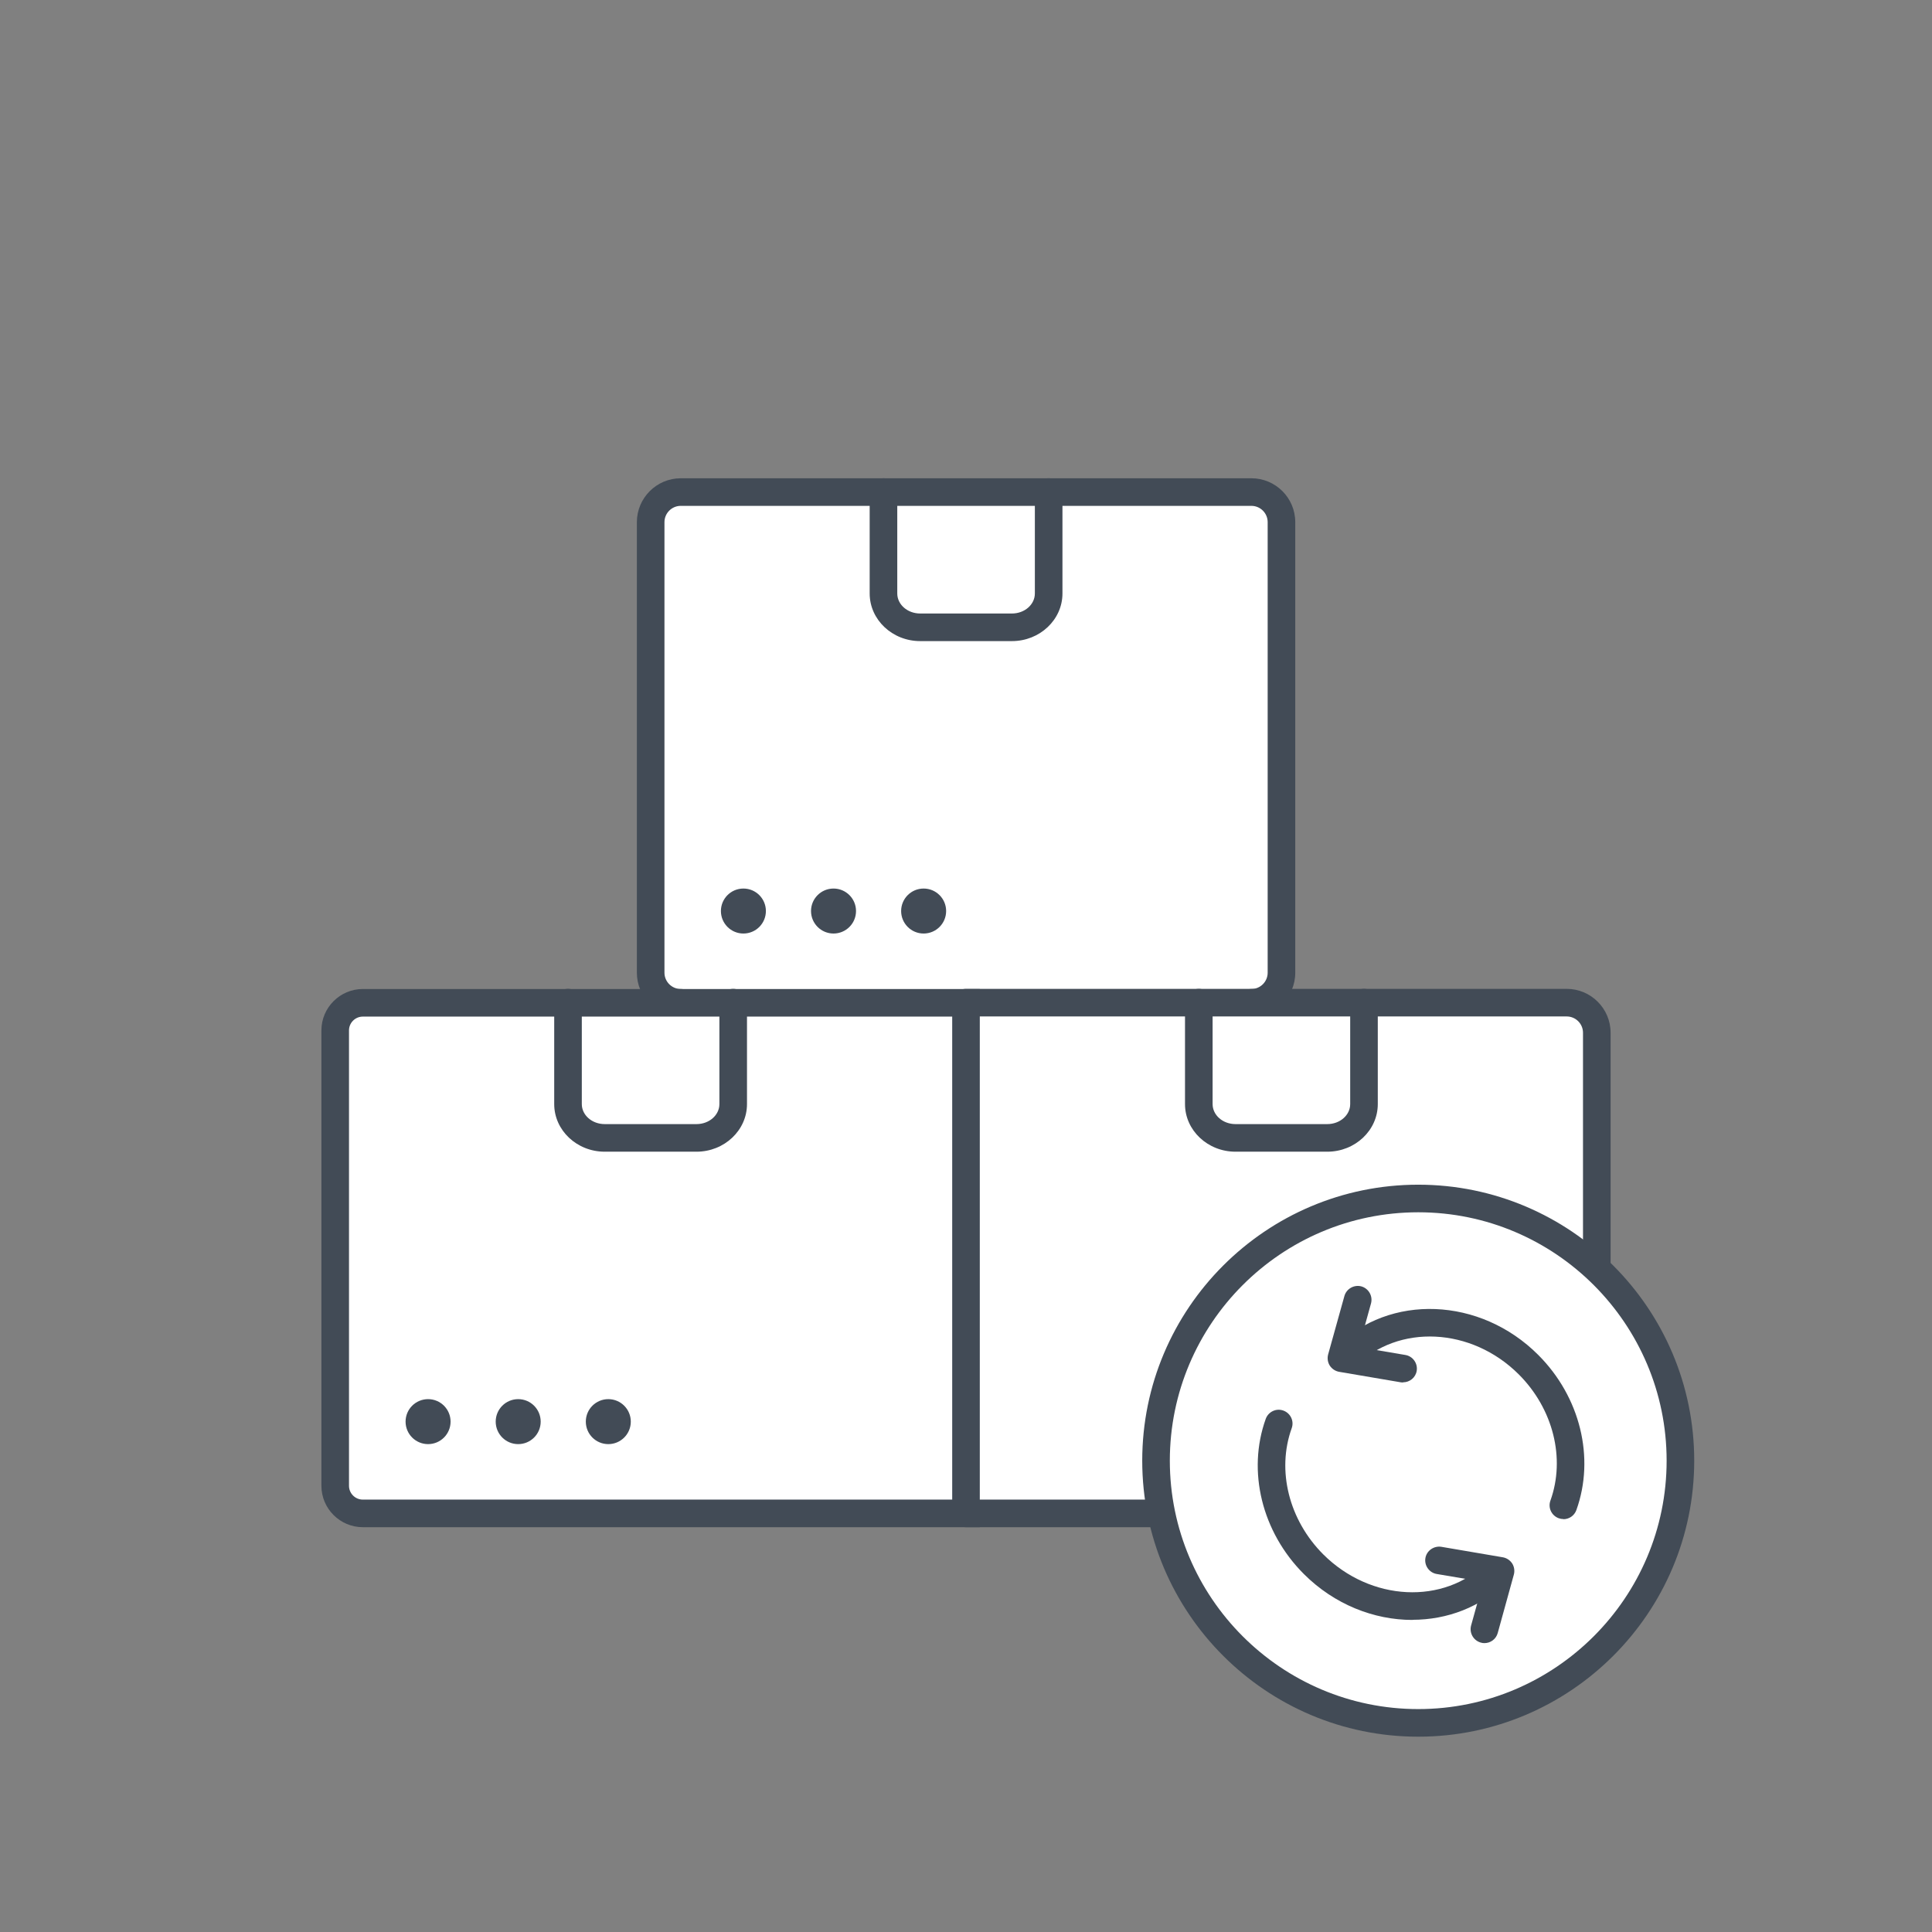
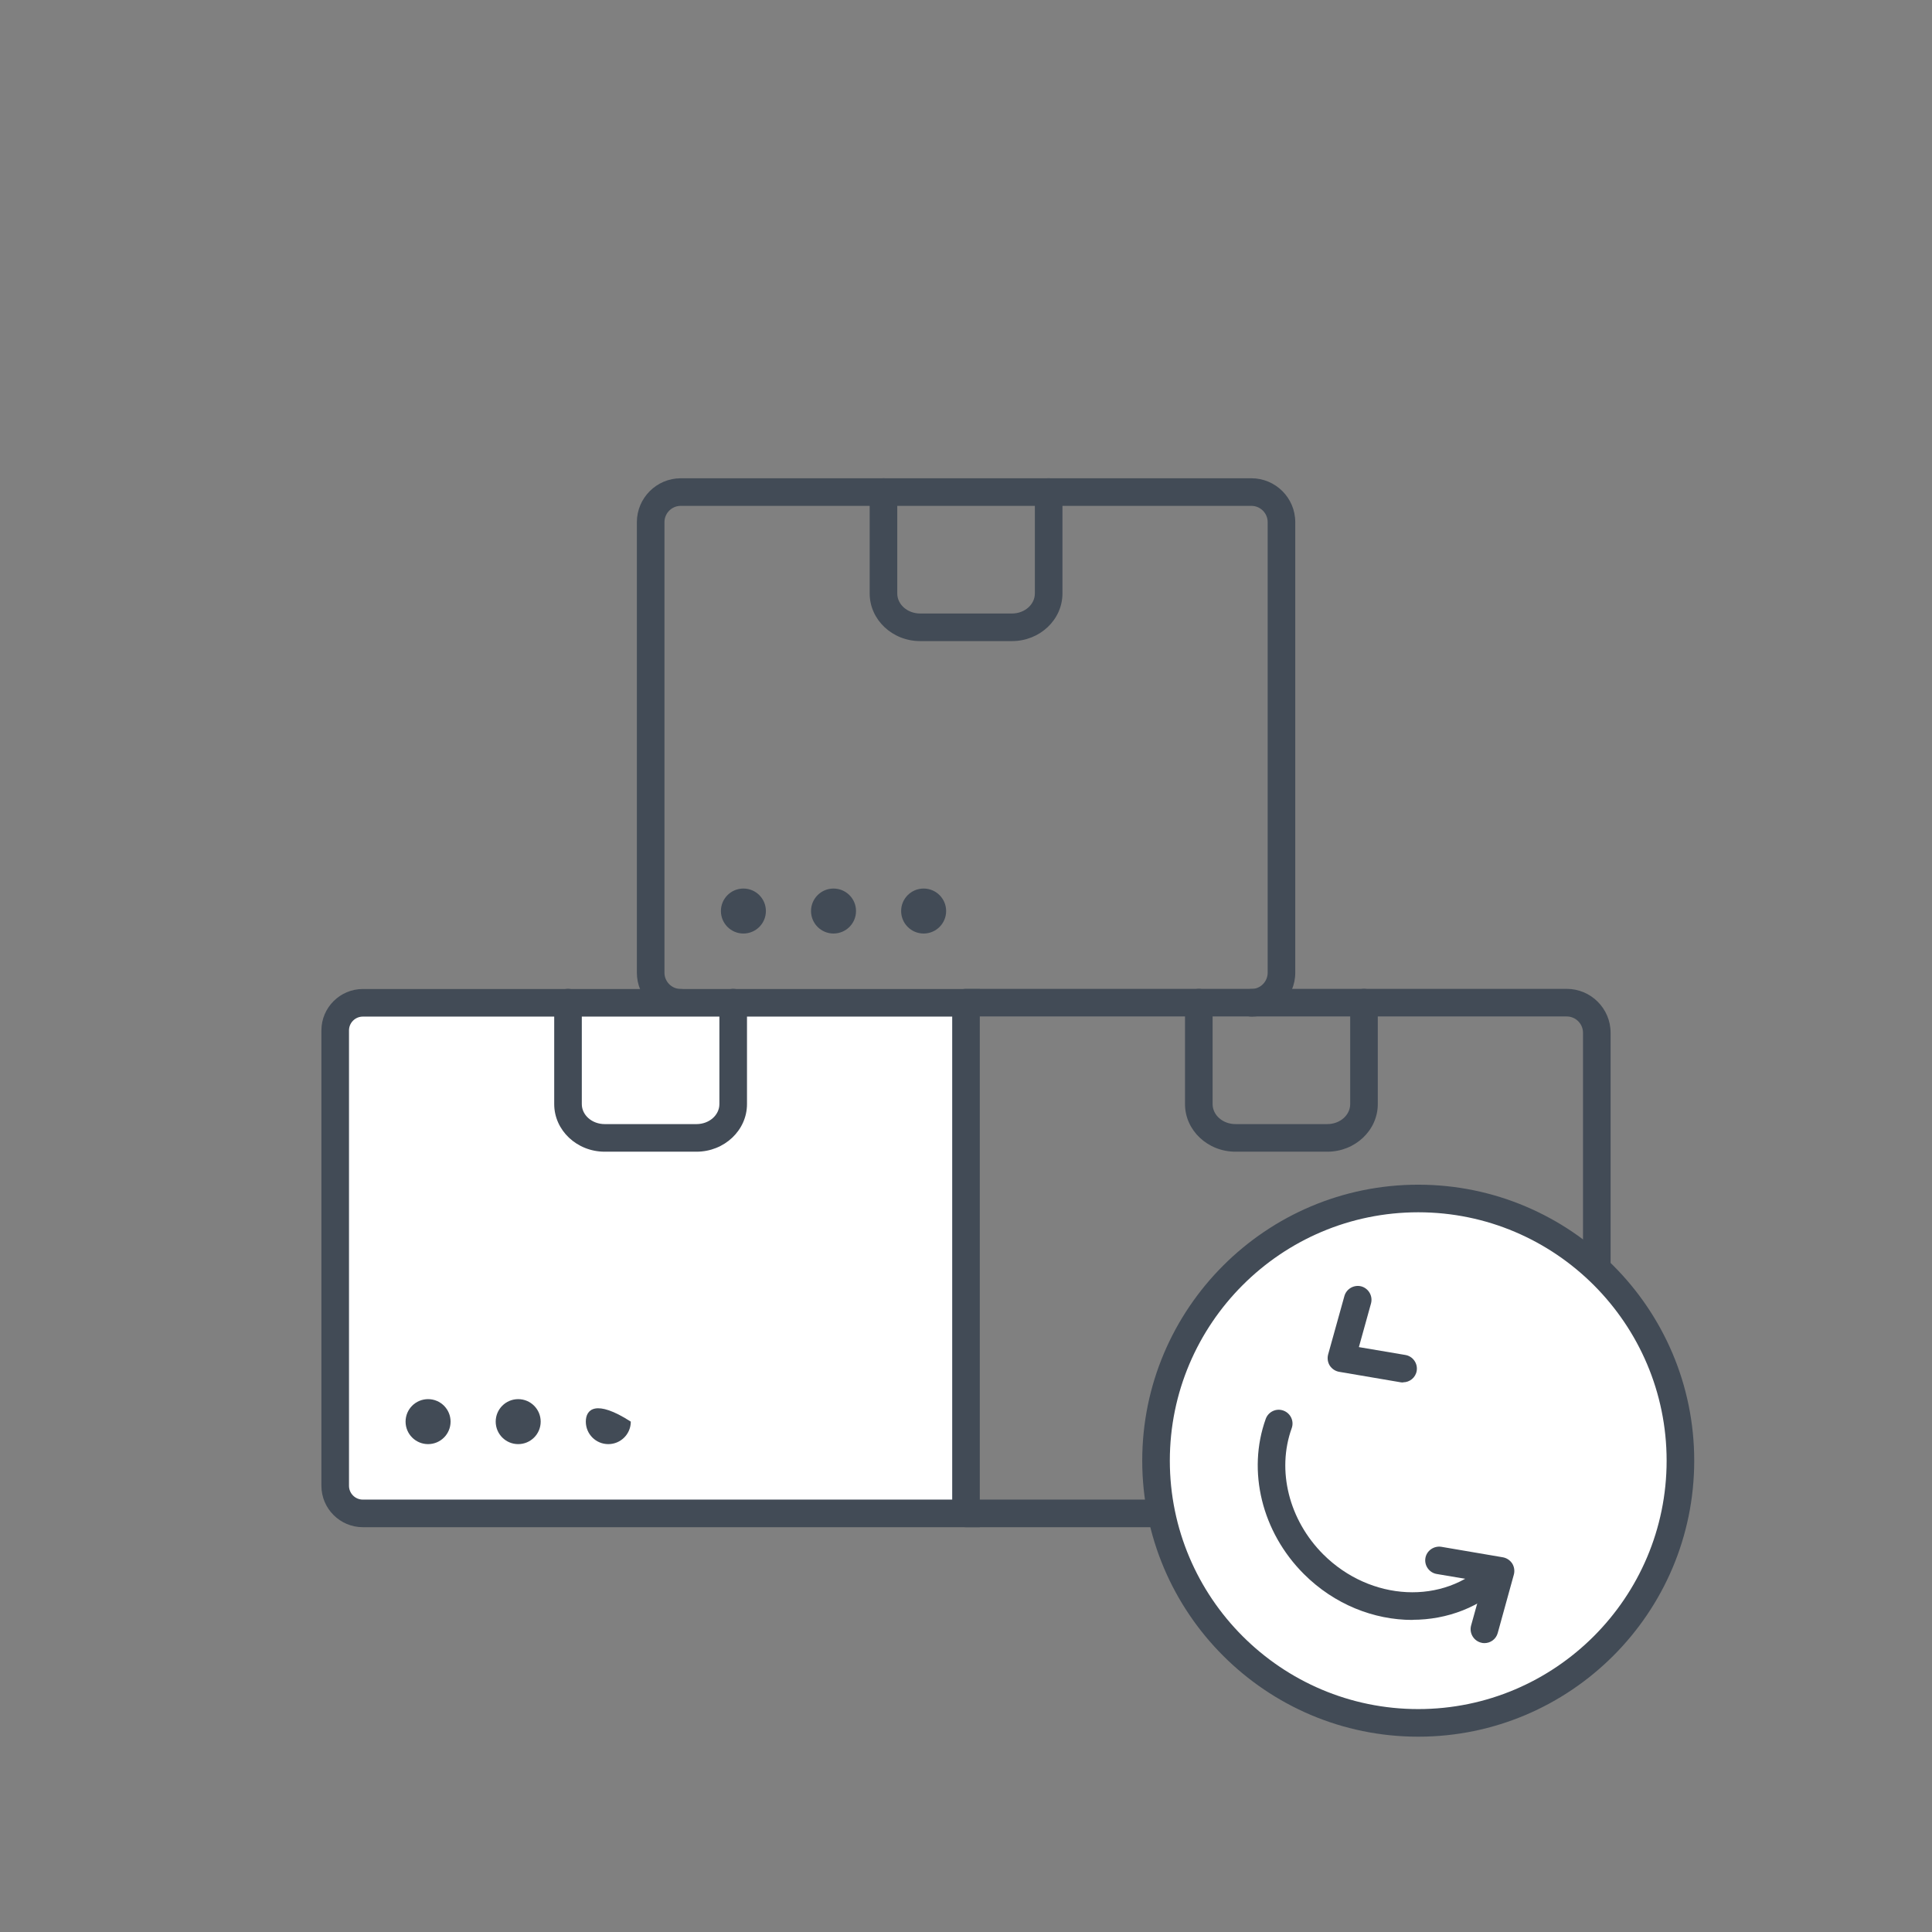
<svg xmlns="http://www.w3.org/2000/svg" width="120" height="120" viewBox="0 0 120 120" fill="none">
  <rect x="0" y="0" width="120" height="120" fill="#808080" stroke="none" />
  <g clip-path="url(#clip0_1966_28562)">
-     <path d="M42.274 62.286C41.246 62.286 40.406 61.454 40.406 60.417V32.431C40.406 31.403 41.237 30.563 42.274 30.563H77.717C78.746 30.563 79.586 31.394 79.586 32.431V60.417C79.586 61.446 78.754 62.286 77.717 62.286" fill="white" />
    <path d="M77.726 63.143C77.254 63.143 76.869 62.757 76.869 62.286C76.869 61.814 77.254 61.428 77.726 61.428C78.283 61.428 78.737 60.974 78.737 60.417V32.431C78.737 31.874 78.283 31.42 77.726 31.42H42.283C41.726 31.42 41.271 31.874 41.271 32.431V60.417C41.271 60.974 41.726 61.428 42.283 61.428C42.754 61.428 43.14 61.814 43.14 62.286C43.14 62.757 42.754 63.143 42.283 63.143C40.783 63.143 39.557 61.926 39.557 60.417V32.431C39.557 30.931 40.783 29.706 42.283 29.706H77.726C79.226 29.706 80.451 30.923 80.451 32.431V60.417C80.451 61.917 79.234 63.143 77.726 63.143Z" fill="#424B56" />
    <path d="M62.854 39.82H57.154C55.423 39.82 54.017 38.491 54.017 36.863V30.563C54.017 30.091 54.403 29.706 54.874 29.706C55.346 29.706 55.731 30.091 55.731 30.563V36.863C55.731 37.548 56.366 38.106 57.154 38.106H62.854C63.643 38.106 64.277 37.548 64.277 36.863V30.563C64.277 30.091 64.663 29.706 65.134 29.706C65.606 29.706 65.991 30.091 65.991 30.563V36.863C65.991 38.491 64.586 39.82 62.854 39.82Z" fill="#424B56" />
    <path d="M46.174 57.983C46.946 57.983 47.571 57.357 47.571 56.586C47.571 55.814 46.946 55.189 46.174 55.189C45.403 55.189 44.777 55.814 44.777 56.586C44.777 57.357 45.403 57.983 46.174 57.983Z" fill="#424B56" />
    <path d="M51.771 57.983C52.543 57.983 53.169 57.357 53.169 56.586C53.169 55.814 52.543 55.189 51.771 55.189C51 55.189 50.374 55.814 50.374 56.586C50.374 57.357 51 57.983 51.771 57.983Z" fill="#424B56" />
    <path d="M57.368 57.983C58.14 57.983 58.766 57.357 58.766 56.586C58.766 55.814 58.14 55.189 57.368 55.189C56.597 55.189 55.971 55.814 55.971 56.586C55.971 57.357 56.597 57.983 57.368 57.983Z" fill="#424B56" />
-     <path d="M60 62.286H97.311C98.34 62.286 99.18 63.117 99.18 64.154V92.14C99.18 93.169 98.349 94.009 97.311 94.009H60" fill="white" />
    <path d="M97.311 94.857H60C59.529 94.857 59.143 94.472 59.143 94C59.143 93.529 59.529 93.143 60 93.143H97.311C97.869 93.143 98.323 92.689 98.323 92.132V64.146C98.323 63.589 97.869 63.134 97.311 63.134H60C59.529 63.134 59.143 62.749 59.143 62.277C59.143 61.806 59.529 61.42 60 61.42H97.311C98.811 61.42 100.037 62.637 100.037 64.146V92.132C100.037 93.632 98.811 94.857 97.311 94.857Z" fill="#424B56" />
    <path d="M82.44 71.534H76.74C75.009 71.534 73.603 70.206 73.603 68.577V62.277C73.603 61.806 73.989 61.42 74.46 61.42C74.931 61.42 75.317 61.806 75.317 62.277V68.577C75.317 69.263 75.951 69.82 76.74 69.82H82.44C83.229 69.82 83.863 69.263 83.863 68.577V62.277C83.863 61.806 84.249 61.42 84.72 61.42C85.191 61.42 85.577 61.806 85.577 62.277V68.577C85.577 70.206 84.171 71.534 82.44 71.534Z" fill="#424B56" />
    <path d="M22.534 62.286H60V94H22.534C21.591 94 20.82 93.229 20.82 92.286V64C20.82 63.057 21.591 62.286 22.534 62.286Z" fill="white" />
    <path d="M60.857 94.857H22.534C21.12 94.857 19.963 93.7 19.963 92.286V64C19.963 62.586 21.12 61.429 22.534 61.429H60.857V94.857ZM22.534 63.143C22.063 63.143 21.677 63.529 21.677 64V92.286C21.677 92.757 22.063 93.143 22.534 93.143H59.143V63.143H22.534Z" fill="#424B56" />
    <path d="M43.26 71.534H37.56C35.829 71.534 34.423 70.206 34.423 68.577V62.277C34.423 61.806 34.809 61.42 35.28 61.42C35.751 61.42 36.137 61.806 36.137 62.277V68.577C36.137 69.263 36.771 69.82 37.56 69.82H43.26C44.049 69.82 44.683 69.263 44.683 68.577V62.277C44.683 61.806 45.069 61.42 45.54 61.42C46.011 61.42 46.397 61.806 46.397 62.277V68.577C46.397 70.206 44.991 71.534 43.26 71.534Z" fill="#424B56" />
    <path d="M26.589 89.697C27.36 89.697 27.986 89.072 27.986 88.3C27.986 87.528 27.36 86.903 26.589 86.903C25.817 86.903 25.191 87.528 25.191 88.3C25.191 89.072 25.817 89.697 26.589 89.697Z" fill="#424B56" />
    <path d="M32.186 89.697C32.957 89.697 33.583 89.072 33.583 88.3C33.583 87.528 32.957 86.903 32.186 86.903C31.414 86.903 30.789 87.528 30.789 88.3C30.789 89.072 31.414 89.697 32.186 89.697Z" fill="#424B56" />
-     <path d="M37.783 89.697C38.554 89.697 39.18 89.072 39.18 88.3C39.18 87.528 38.554 86.903 37.783 86.903C37.011 86.903 36.386 87.528 36.386 88.3C36.386 89.072 37.011 89.697 37.783 89.697Z" fill="#424B56" />
+     <path d="M37.783 89.697C38.554 89.697 39.18 89.072 39.18 88.3C37.011 86.903 36.386 87.528 36.386 88.3C36.386 89.072 37.011 89.697 37.783 89.697Z" fill="#424B56" />
    <path d="M88.089 107.011C97.083 107.011 104.374 99.72 104.374 90.726C104.374 81.731 97.083 74.44 88.089 74.44C79.094 74.44 71.803 81.731 71.803 90.726C71.803 99.72 79.094 107.011 88.089 107.011Z" fill="white" />
    <path d="M88.089 107.869C78.634 107.869 70.946 100.18 70.946 90.726C70.946 81.272 78.634 73.583 88.089 73.583C97.543 73.583 105.231 81.272 105.231 90.726C105.231 100.18 97.543 107.869 88.089 107.869ZM88.089 75.297C79.577 75.297 72.66 82.223 72.66 90.726C72.66 99.229 79.577 106.154 88.089 106.154C96.6 106.154 103.517 99.229 103.517 90.726C103.517 82.223 96.6 75.297 88.089 75.297Z" fill="#424B56" />
    <path d="M87.729 100.617C85.337 100.617 82.877 99.657 80.983 97.763C78.377 95.157 77.451 91.377 78.617 88.129C78.78 87.683 79.269 87.451 79.714 87.614C80.16 87.777 80.391 88.266 80.229 88.711C79.286 91.334 80.057 94.411 82.191 96.546C85.131 99.477 89.683 99.7 92.349 97.043C92.683 96.709 93.223 96.709 93.557 97.043C93.891 97.377 93.891 97.917 93.557 98.251C91.98 99.829 89.88 100.609 87.729 100.609V100.617Z" fill="#424B56" />
    <path d="M92.203 102.057C92.126 102.057 92.049 102.049 91.971 102.023C91.517 101.894 91.251 101.423 91.371 100.969L92.126 98.251L89.237 97.763C88.774 97.686 88.457 97.24 88.534 96.777C88.611 96.314 89.057 96.006 89.52 96.074L93.343 96.726C93.583 96.769 93.789 96.906 93.926 97.111C94.054 97.317 94.089 97.566 94.029 97.797L93.026 101.431C92.923 101.809 92.58 102.057 92.203 102.057Z" fill="#424B56" />
-     <path d="M97.106 94.352C97.011 94.352 96.909 94.334 96.814 94.3C96.369 94.137 96.137 93.649 96.3 93.203C97.243 90.58 96.471 87.503 94.337 85.369C91.397 82.429 86.846 82.214 84.18 84.871C83.846 85.206 83.306 85.206 82.971 84.871C82.637 84.537 82.637 83.997 82.971 83.663C86.306 80.329 91.946 80.552 95.546 84.16C98.151 86.766 99.077 90.546 97.911 93.794C97.783 94.146 97.457 94.36 97.106 94.36V94.352Z" fill="#424B56" />
    <path d="M87.146 85.866C87.094 85.866 87.051 85.866 87 85.857L83.177 85.206C82.937 85.163 82.731 85.026 82.594 84.82C82.466 84.614 82.431 84.366 82.491 84.134L83.503 80.5C83.631 80.046 84.103 79.78 84.557 79.9C85.011 80.029 85.277 80.5 85.157 80.954L84.403 83.671L87.291 84.16C87.754 84.237 88.071 84.683 87.994 85.146C87.926 85.566 87.557 85.857 87.154 85.857L87.146 85.866Z" fill="#424B56" />
  </g>
  <defs>
    <clipPath id="clip0_1966_28562">
      <rect width="120" height="120" fill="white" />
    </clipPath>
  </defs>
</svg>